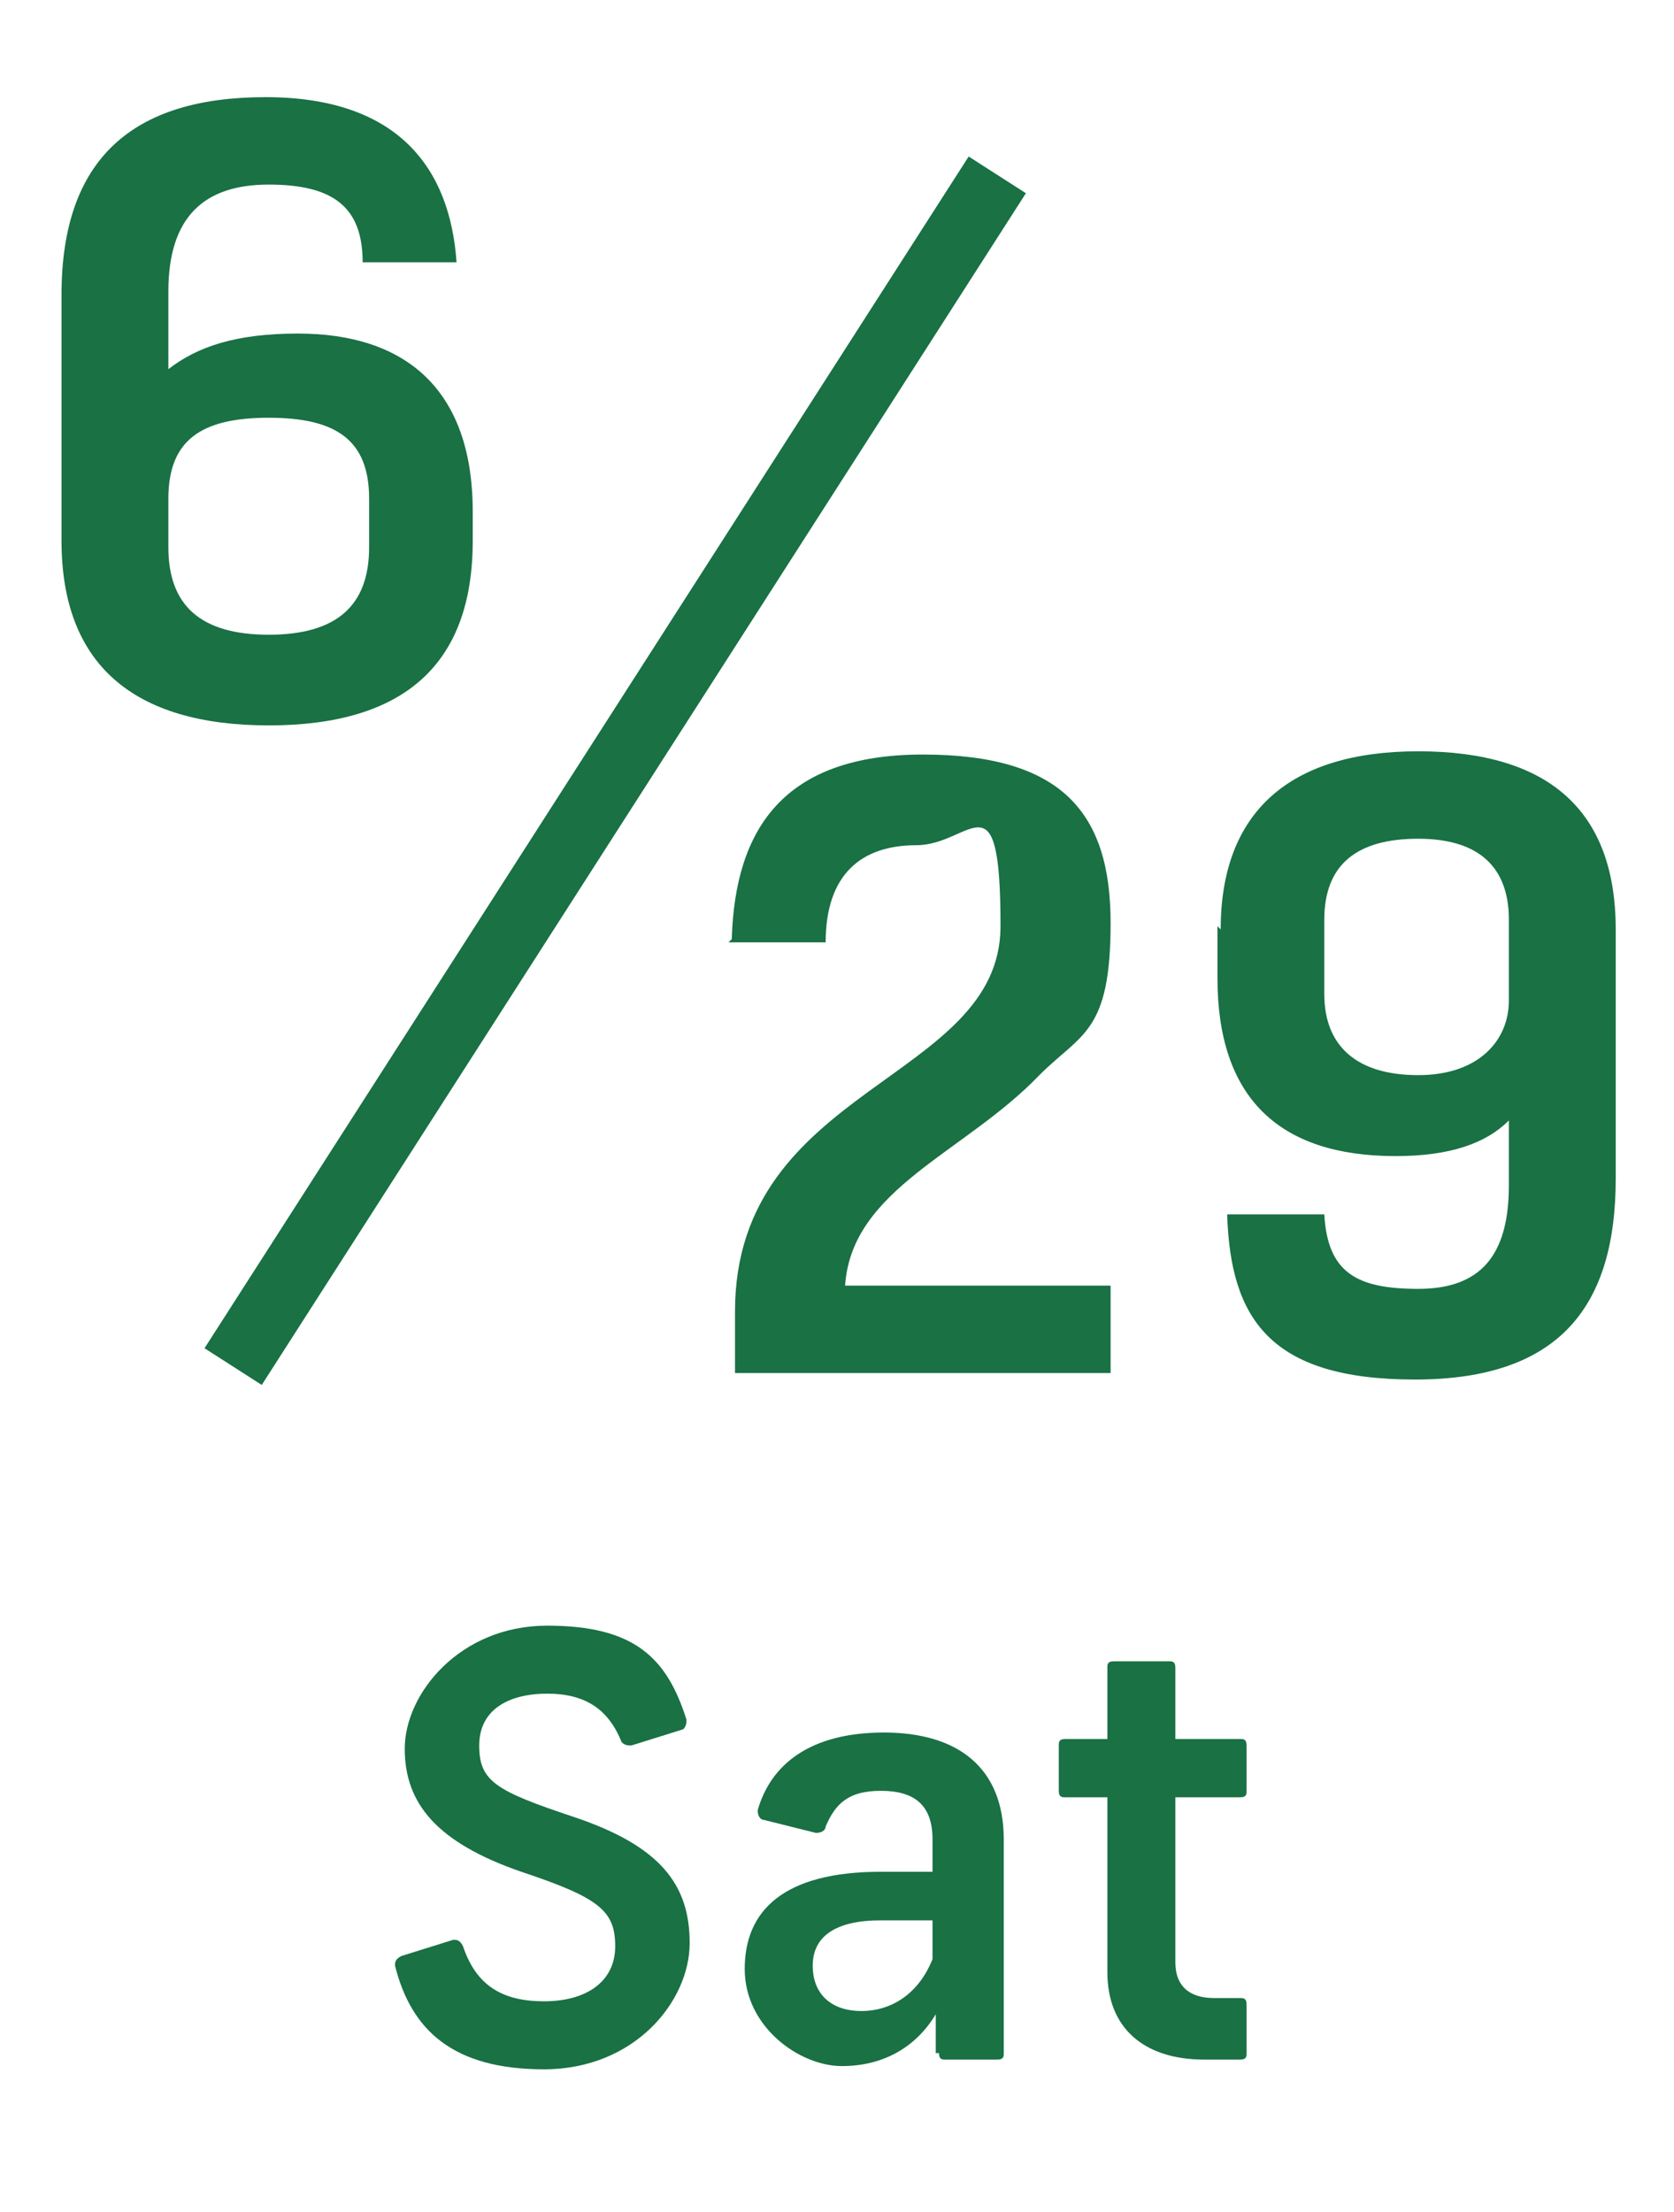
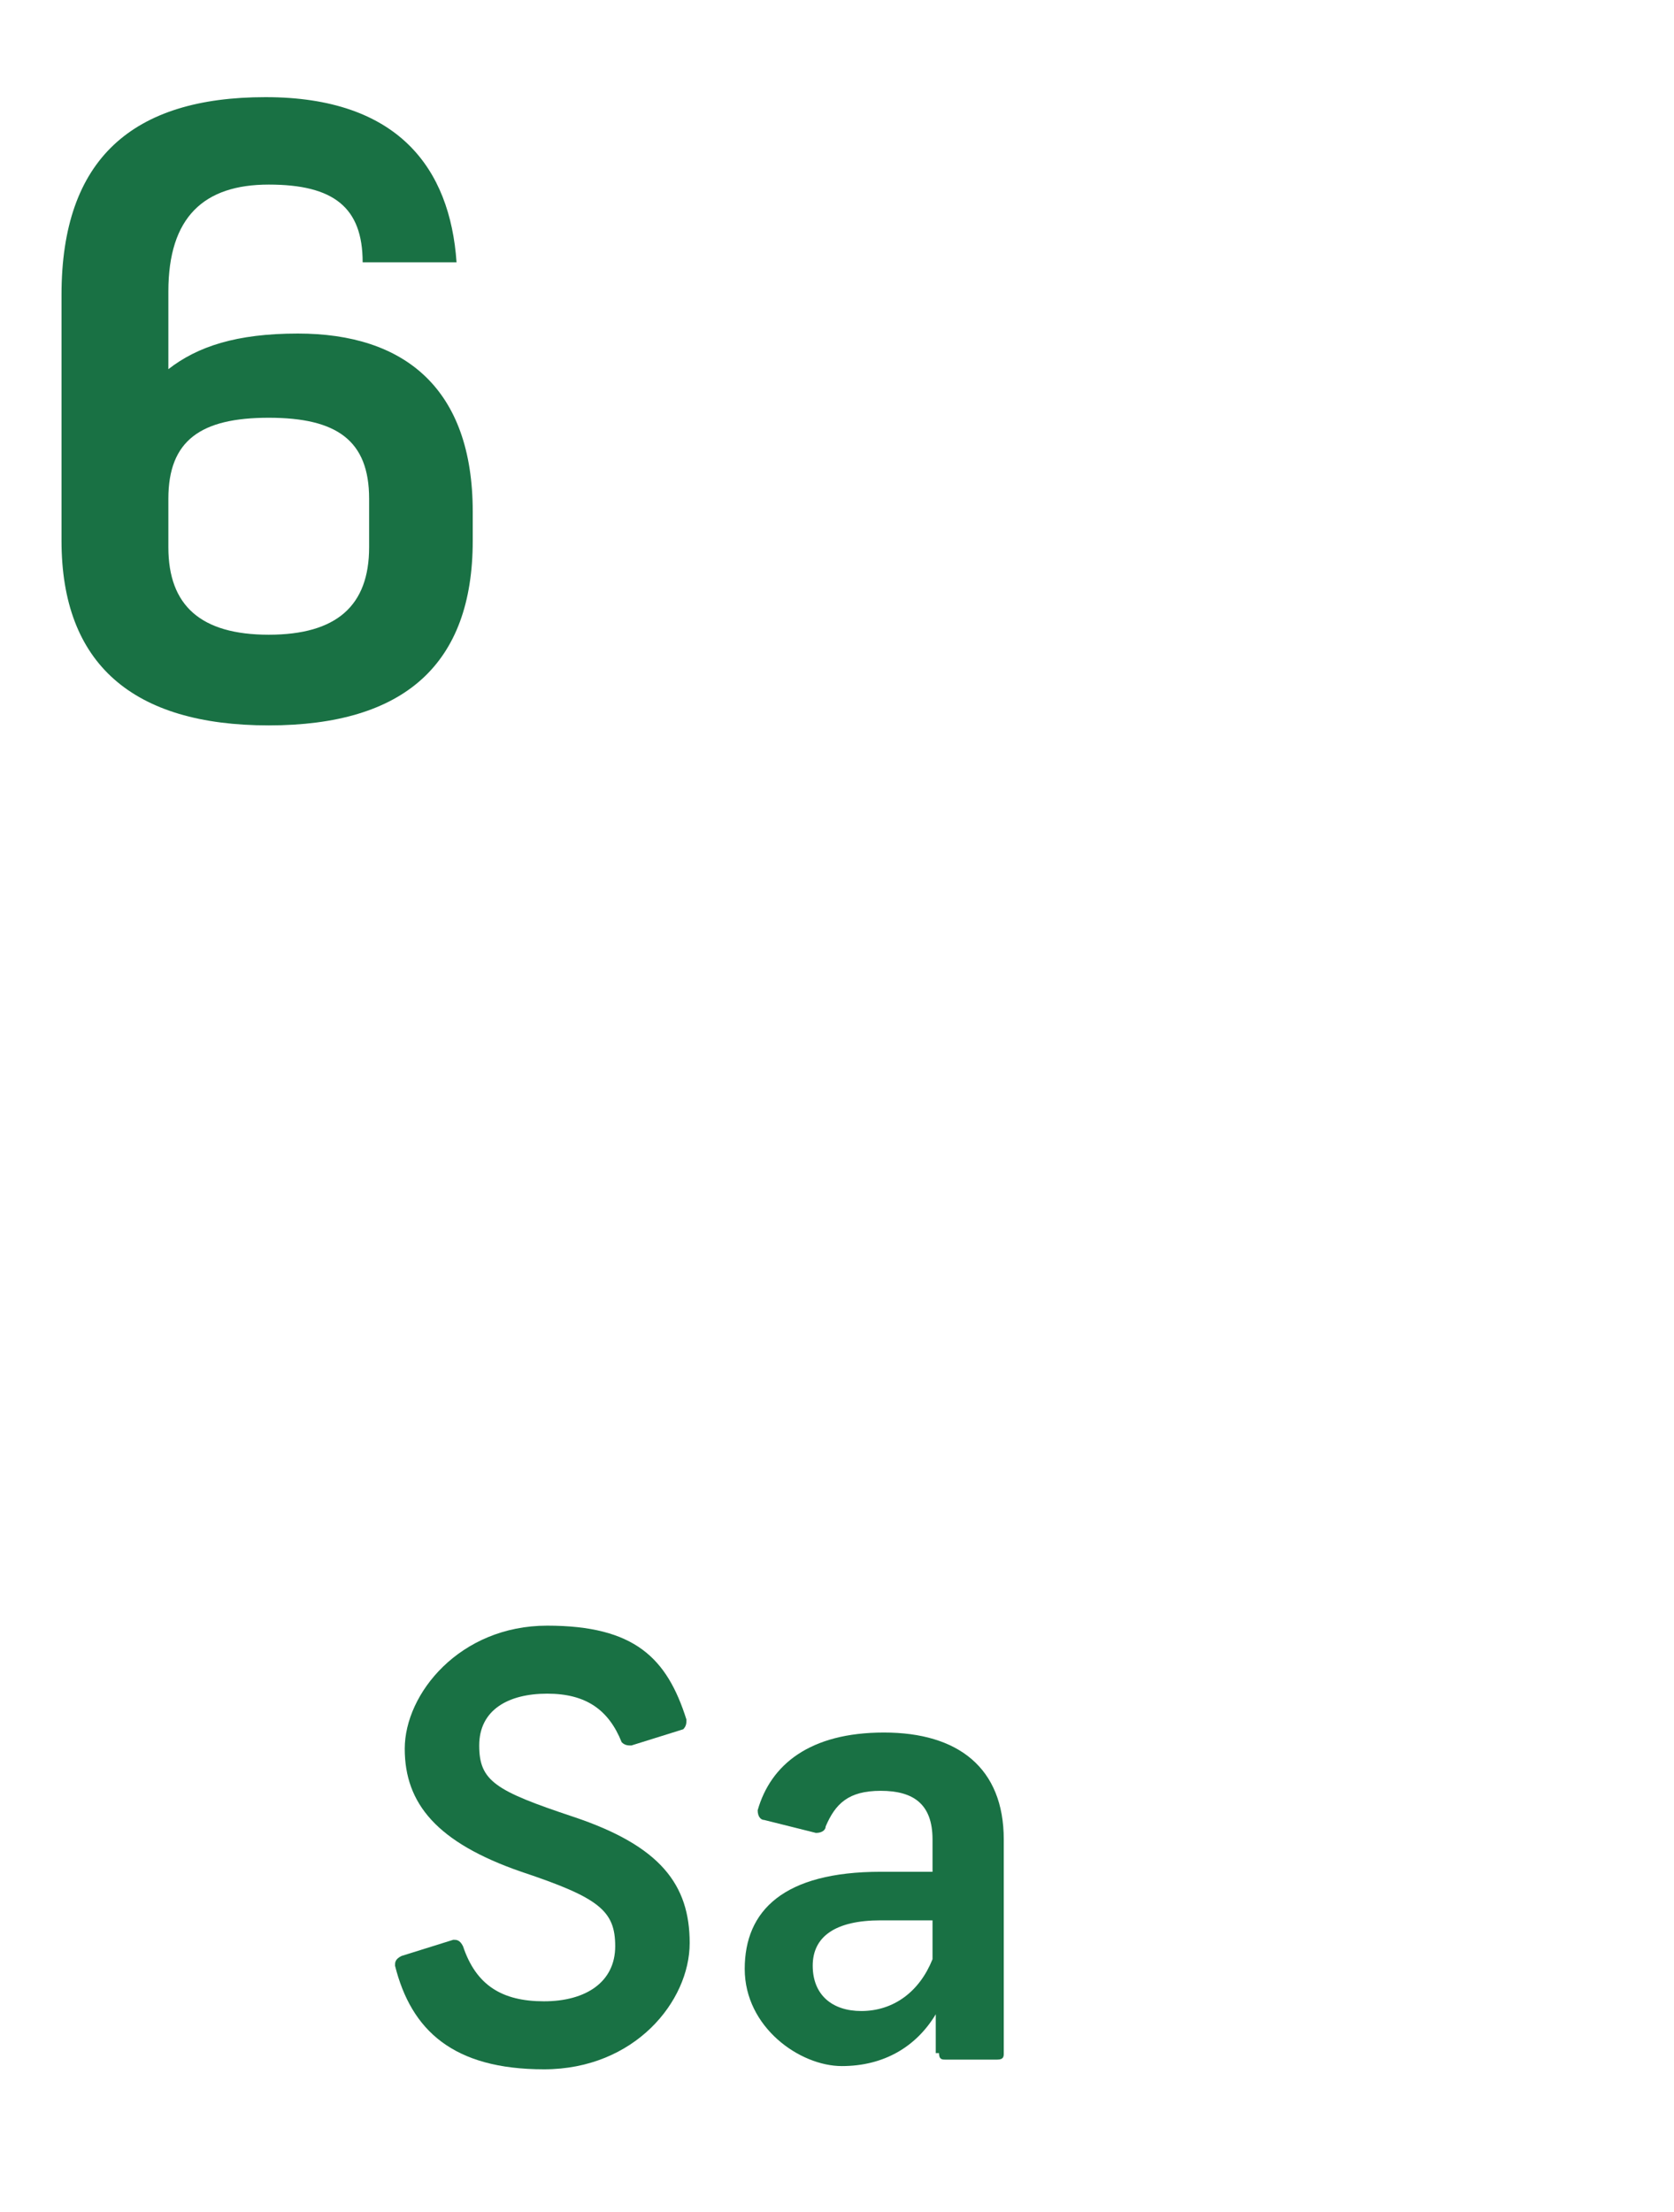
<svg xmlns="http://www.w3.org/2000/svg" id="_レイヤー_2" data-name=" レイヤー 2" version="1.1" viewBox="0 0 51.7 68.3">
  <defs>
    <style>
      .cls-1 {
        isolation: isolate;
      }

      .cls-2 {
        fill: none;
        stroke: #197144;
        stroke-miterlimit: 10;
        stroke-width: 2.1px;
      }

      .cls-3 {
        fill: #197144;
        stroke-width: 0px;
      }
    </style>
  </defs>
  <g id="_テキスト" data-name=" テキスト">
    <g class="cls-1">
      <g class="cls-1">
        <path class="cls-3" d="M12.2,60.7c0-.1,0-.2.2-.3l1.6-.5c.1,0,.2,0,.3.2.4,1.2,1.2,1.7,2.5,1.7s2.2-.6,2.2-1.7-.5-1.5-2.9-2.3c-2.6-.9-3.6-2.1-3.6-3.8s1.7-3.8,4.4-3.8,3.7,1,4.3,2.9c0,.1,0,.2-.1.3l-1.6.5c-.1,0-.2,0-.3-.1-.4-1-1.1-1.5-2.3-1.5s-2.1.5-2.1,1.6.5,1.4,2.9,2.2c2.7.9,3.6,2.1,3.6,3.9s-1.7,3.9-4.5,3.9-4.1-1.2-4.6-3.2Z" />
        <path class="cls-3" d="M28.9,63.4v-1.2c-.6,1-1.6,1.6-2.9,1.6s-3-1.2-3-3,1.2-3,4.2-3h1.6v-1c0-1.1-.6-1.5-1.6-1.5s-1.4.4-1.7,1.1c0,.1-.1.2-.3.2l-1.6-.4c-.1,0-.2-.1-.2-.3.4-1.4,1.6-2.4,3.9-2.4s3.7,1.1,3.7,3.3v6.6c0,.1,0,.2-.2.2h-1.6c-.1,0-.2,0-.2-.2ZM26.6,62.1c1,0,1.8-.6,2.2-1.6v-1.2h-1.6c-1.4,0-2.1.5-2.1,1.4s.6,1.4,1.5,1.4Z" />
-         <path class="cls-3" d="M34.2,60.9v-5.4h-1.3c-.1,0-.2,0-.2-.2v-1.4c0-.1,0-.2.2-.2h1.3v-2.2c0-.1,0-.2.2-.2h1.7c.1,0,.2,0,.2.2v2.2h2c.1,0,.2,0,.2.2v1.4c0,.1,0,.2-.2.2h-2v5.1c0,.7.4,1.1,1.2,1.1h.8c.1,0,.2,0,.2.2v1.5c0,.1,0,.2-.2.2h-1.1c-1.9,0-3-1-3-2.7Z" />
      </g>
    </g>
    <g class="cls-1">
      <g class="cls-1">
        <path class="cls-3" d="M5.2,11.4c.9-.7,2.1-1.1,4-1.1,3.3,0,5.4,1.7,5.4,5.5v.9c0,3.8-2.1,5.7-6.3,5.7s-6.4-1.9-6.4-5.7v-7.6c0-4.2,2.2-6.1,6.3-6.1s5.7,2.2,5.9,5.1h-2.9c0-1.7-.9-2.4-2.9-2.4s-3.1,1-3.1,3.3v2.3ZM5.2,16.9c0,1.8,1,2.7,3.1,2.7s3.1-.9,3.1-2.7v-1.5c0-1.8-1-2.5-3.1-2.5s-3.1.7-3.1,2.5v1.5Z" />
      </g>
    </g>
    <g class="cls-1">
      <g class="cls-1">
-         <path class="cls-3" d="M22.6,29c.1-3.4,1.6-5.7,5.9-5.7s5.8,1.8,5.8,5.2-.9,3.4-2.2,4.7c-2.3,2.4-5.8,3.5-6,6.5.5,0,1.4,0,2.3,0h5.9v2.7h-11.6v-1.9c0-7,8.2-7.1,8.2-11.9s-.9-2.5-2.6-2.5-2.8.9-2.8,3h-3Z" />
-         <path class="cls-3" d="M37.7,28.7c0-3.6,2.1-5.5,6.1-5.5s6.1,1.8,6.1,5.5v7.7c0,3.9-1.7,6.2-6.2,6.2s-5.7-1.9-5.8-5.1h3c.1,1.8,1,2.3,2.9,2.3s2.8-1,2.8-3.2v-2c-.7.7-1.8,1.1-3.5,1.1-3.6,0-5.5-1.8-5.5-5.5v-1.6ZM40.9,30.7c0,1.6,1,2.5,2.9,2.5s2.8-1.1,2.8-2.3v-2.5c0-1.6-.9-2.5-2.8-2.5s-2.9.8-2.9,2.5v2.3Z" />
-       </g>
+         </g>
    </g>
-     <line class="cls-2" x1="7.2" y1="42.2" x2="30.8" y2="5.4" />
  </g>
</svg>